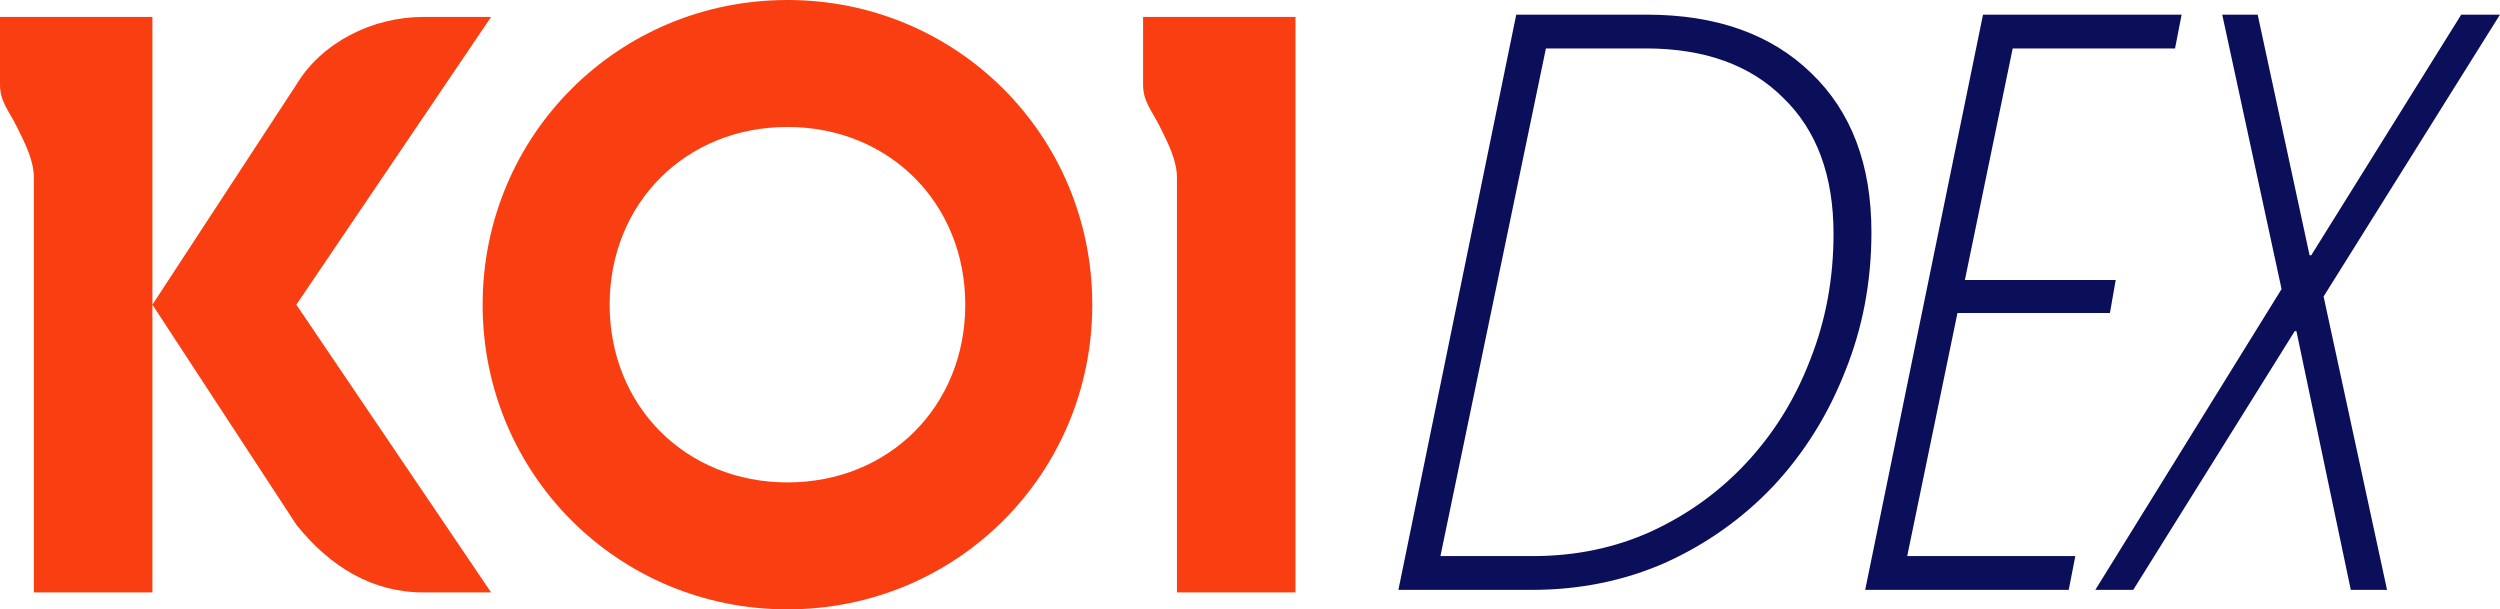
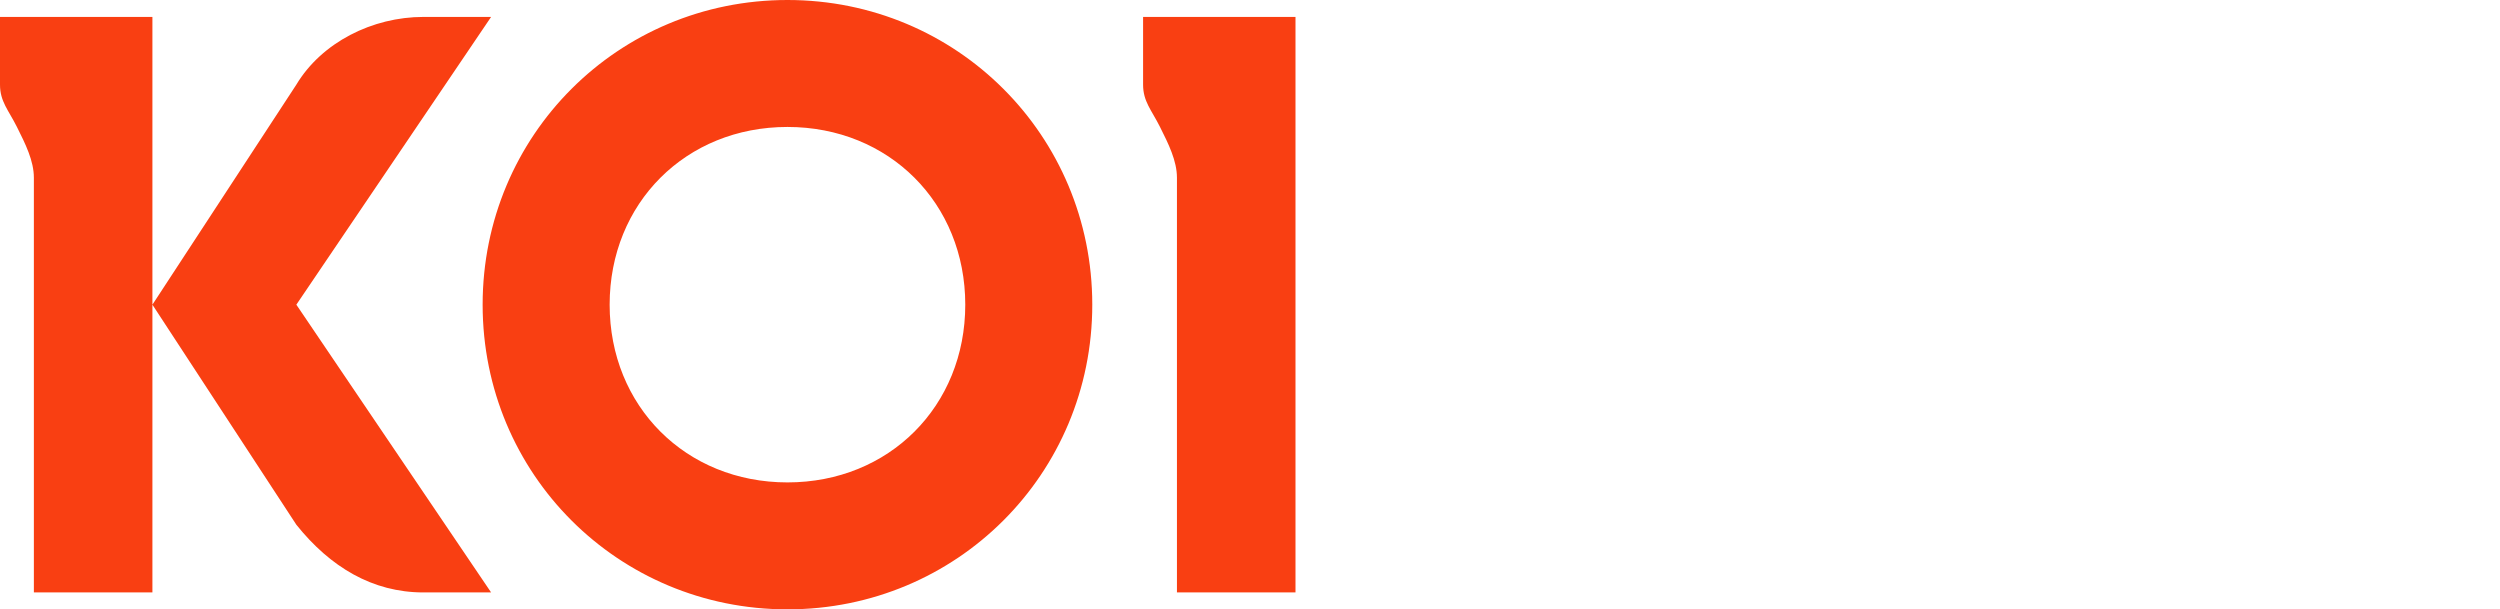
<svg xmlns="http://www.w3.org/2000/svg" width="279" height="68" viewBox="0 0 279 68" fill="none">
  <path d="M87.88 53.837C76.54 53.837 68.036 45.336 68.036 34.002C68.036 22.668 76.54 14.168 87.88 14.168C99.219 14.168 107.724 22.668 107.724 34.002C107.724 45.336 99.219 53.837 87.88 53.837ZM87.88 68.004C106.779 68.004 121.898 52.892 121.898 34.002C121.898 15.112 106.779 0 87.88 0C68.981 0 53.862 15.112 53.862 34.002C53.862 52.892 68.981 68.004 87.88 68.004ZM144.577 1.889H127.568V9.445C127.568 11.334 128.512 12.279 129.457 14.168C130.402 16.057 131.347 17.946 131.347 19.835V66.115H144.577V1.889ZM17.009 1.889H0V9.445C0 11.334 0.945 12.279 1.89 14.168C2.835 16.057 3.78 17.946 3.78 19.835V66.115H17.009V34.002L33.073 58.559C36.853 63.282 41.578 66.115 47.247 66.115H54.807L33.073 34.002L54.807 1.889H47.247C41.578 1.889 35.908 4.723 33.073 9.445L17.009 34.002V1.889Z" fill="#F93F12" />
-   <path d="M156.061 65.83L169.213 1.634H183.744C191.531 1.634 197.662 3.811 202.138 8.164C206.614 12.456 208.852 18.373 208.852 25.914C208.852 31.433 207.871 36.614 205.909 41.457C204.008 46.301 201.341 50.562 197.908 54.241C194.474 57.859 190.458 60.71 185.859 62.795C181.261 64.818 176.295 65.83 170.96 65.83H156.061ZM160.751 62.059H171.052C175.835 62.059 180.249 61.139 184.296 59.3C188.404 57.399 191.96 54.824 194.965 51.574C198.03 48.263 200.391 44.431 202.046 40.078C203.763 35.725 204.621 31.065 204.621 26.098C204.621 19.599 202.751 14.541 199.011 10.923C195.332 7.244 190.213 5.405 183.652 5.405H172.524L160.751 62.059ZM208.154 65.83L221.305 1.634H243.47L242.735 5.405H224.616L219.282 31.249H236.113L235.469 34.928H218.454L212.844 62.059H231.606L230.87 65.83H208.154ZM233.838 65.83L254.623 32.26L248.001 1.634H251.956L257.75 28.489H257.934L274.673 1.634H278.995L259.314 33.088L266.395 65.83H262.349L256.279 36.951H256.095L238.069 65.83H233.838Z" fill="#0B0F5A" />
</svg>